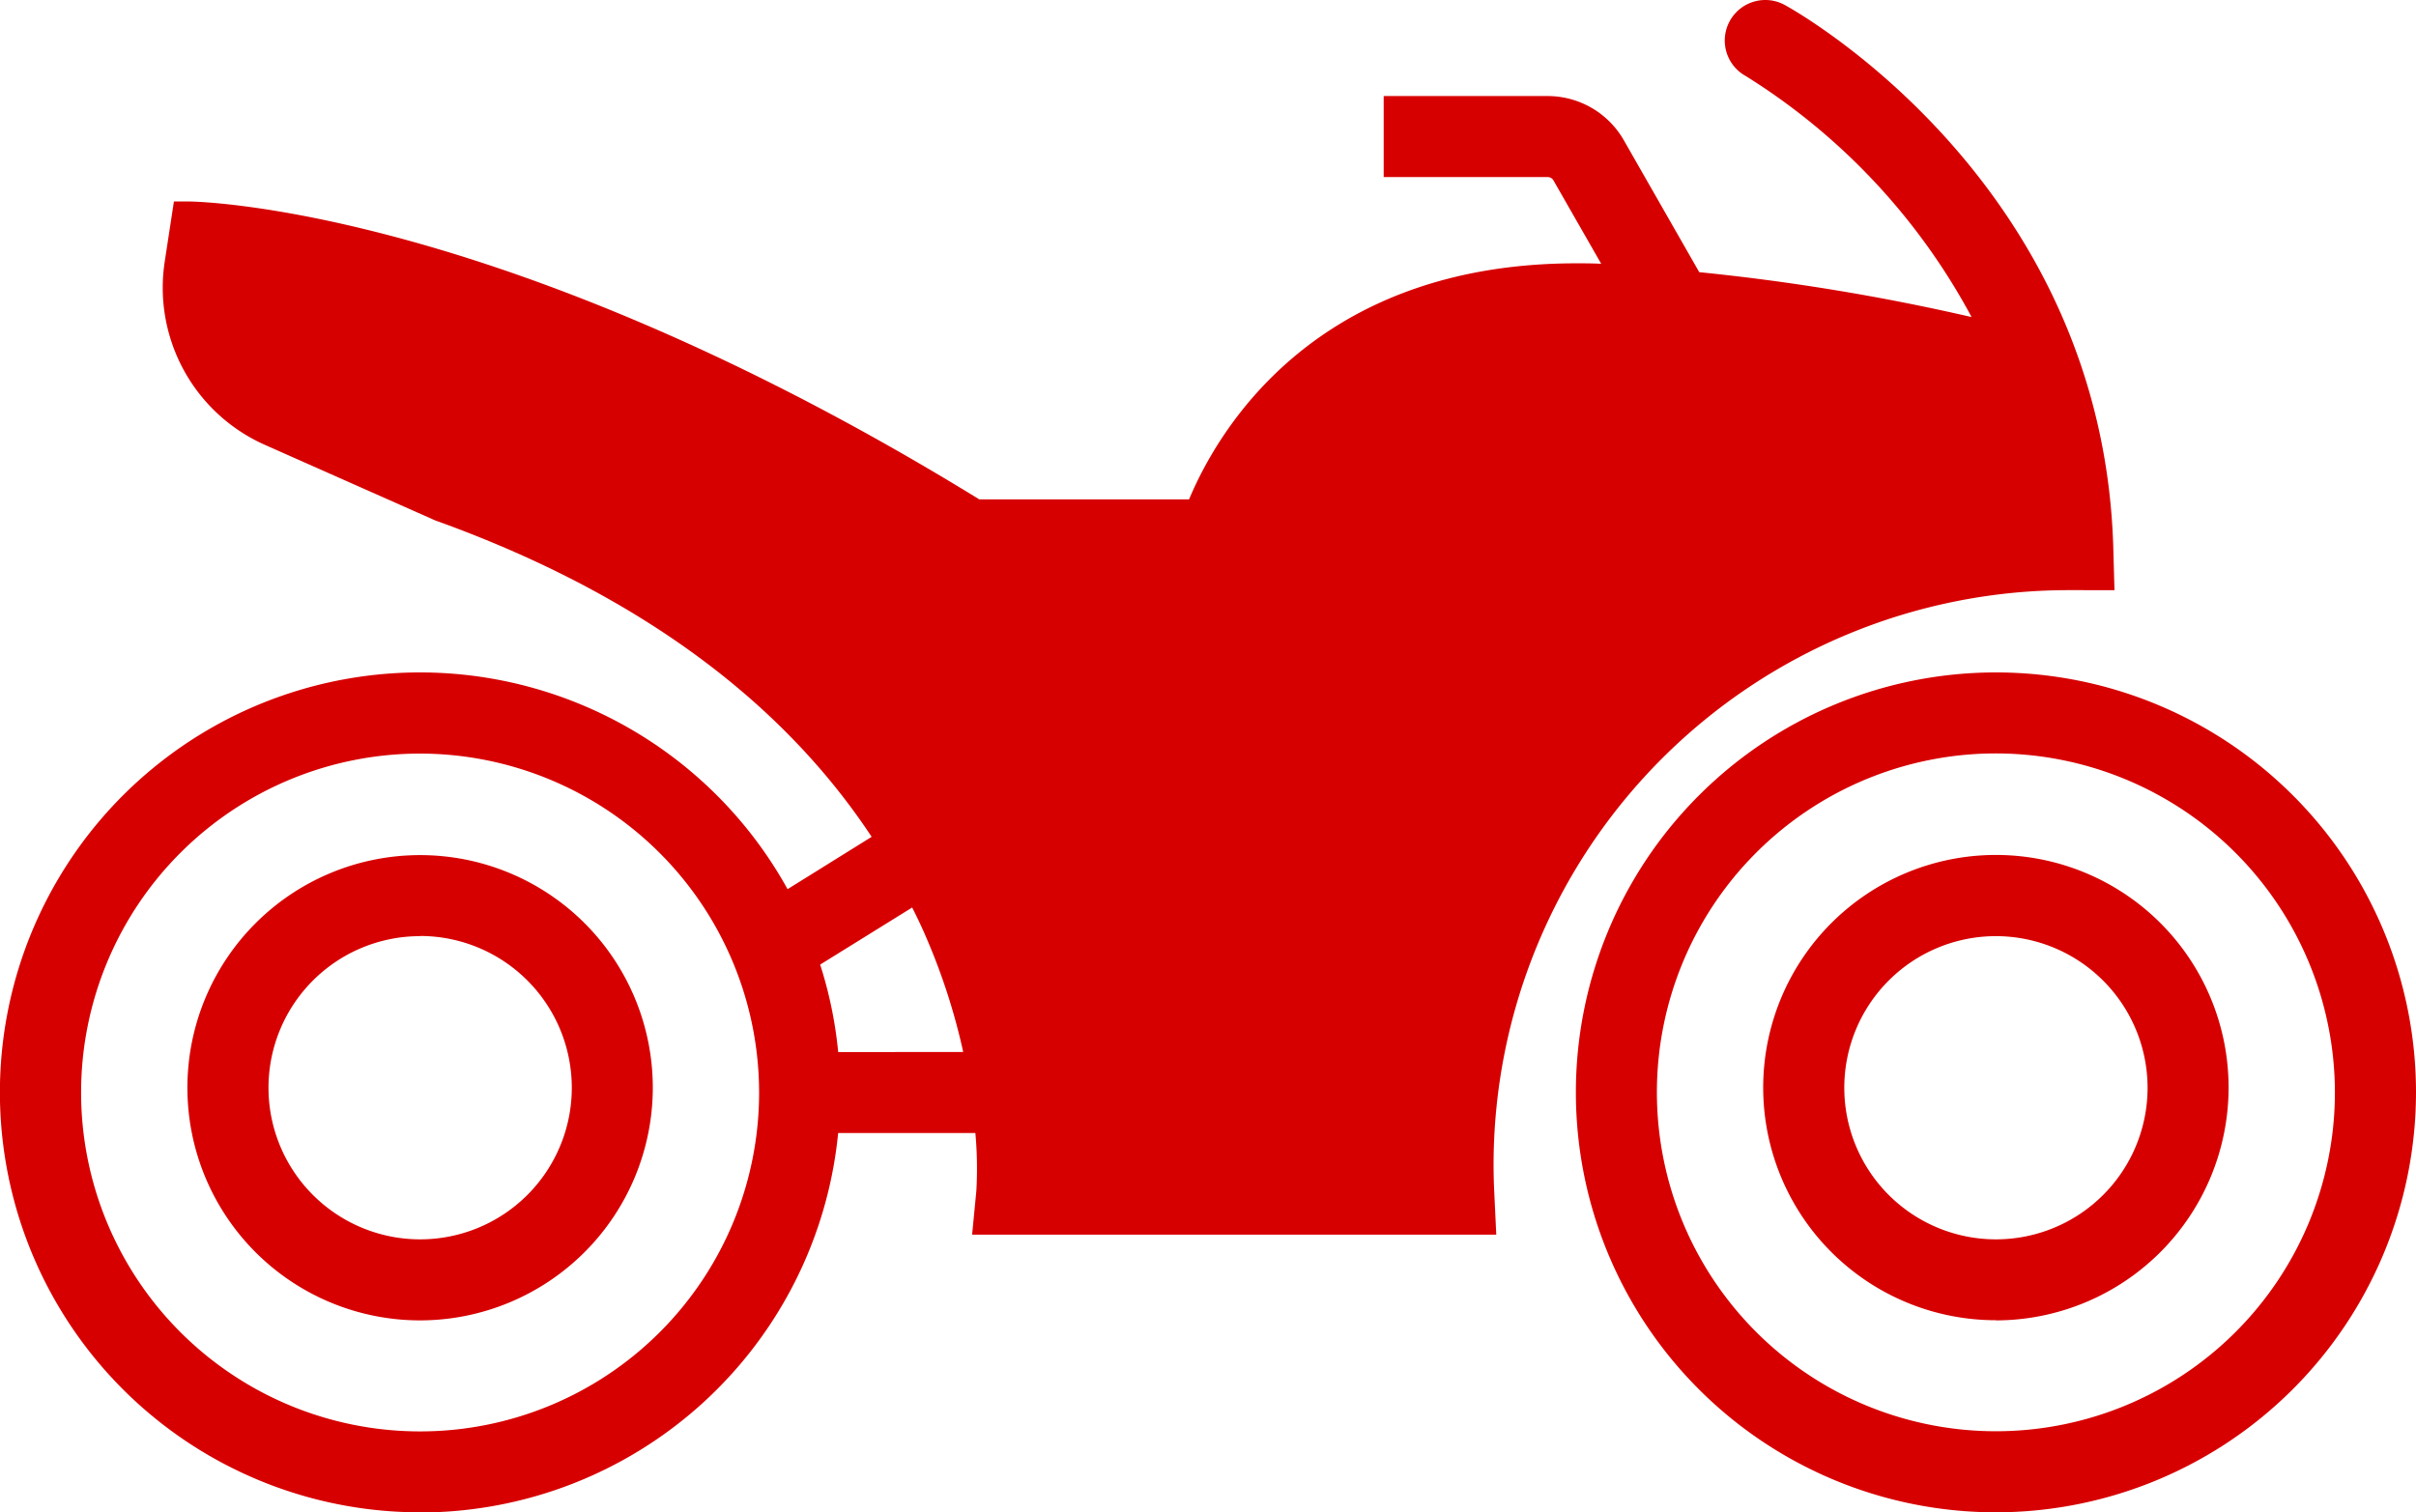
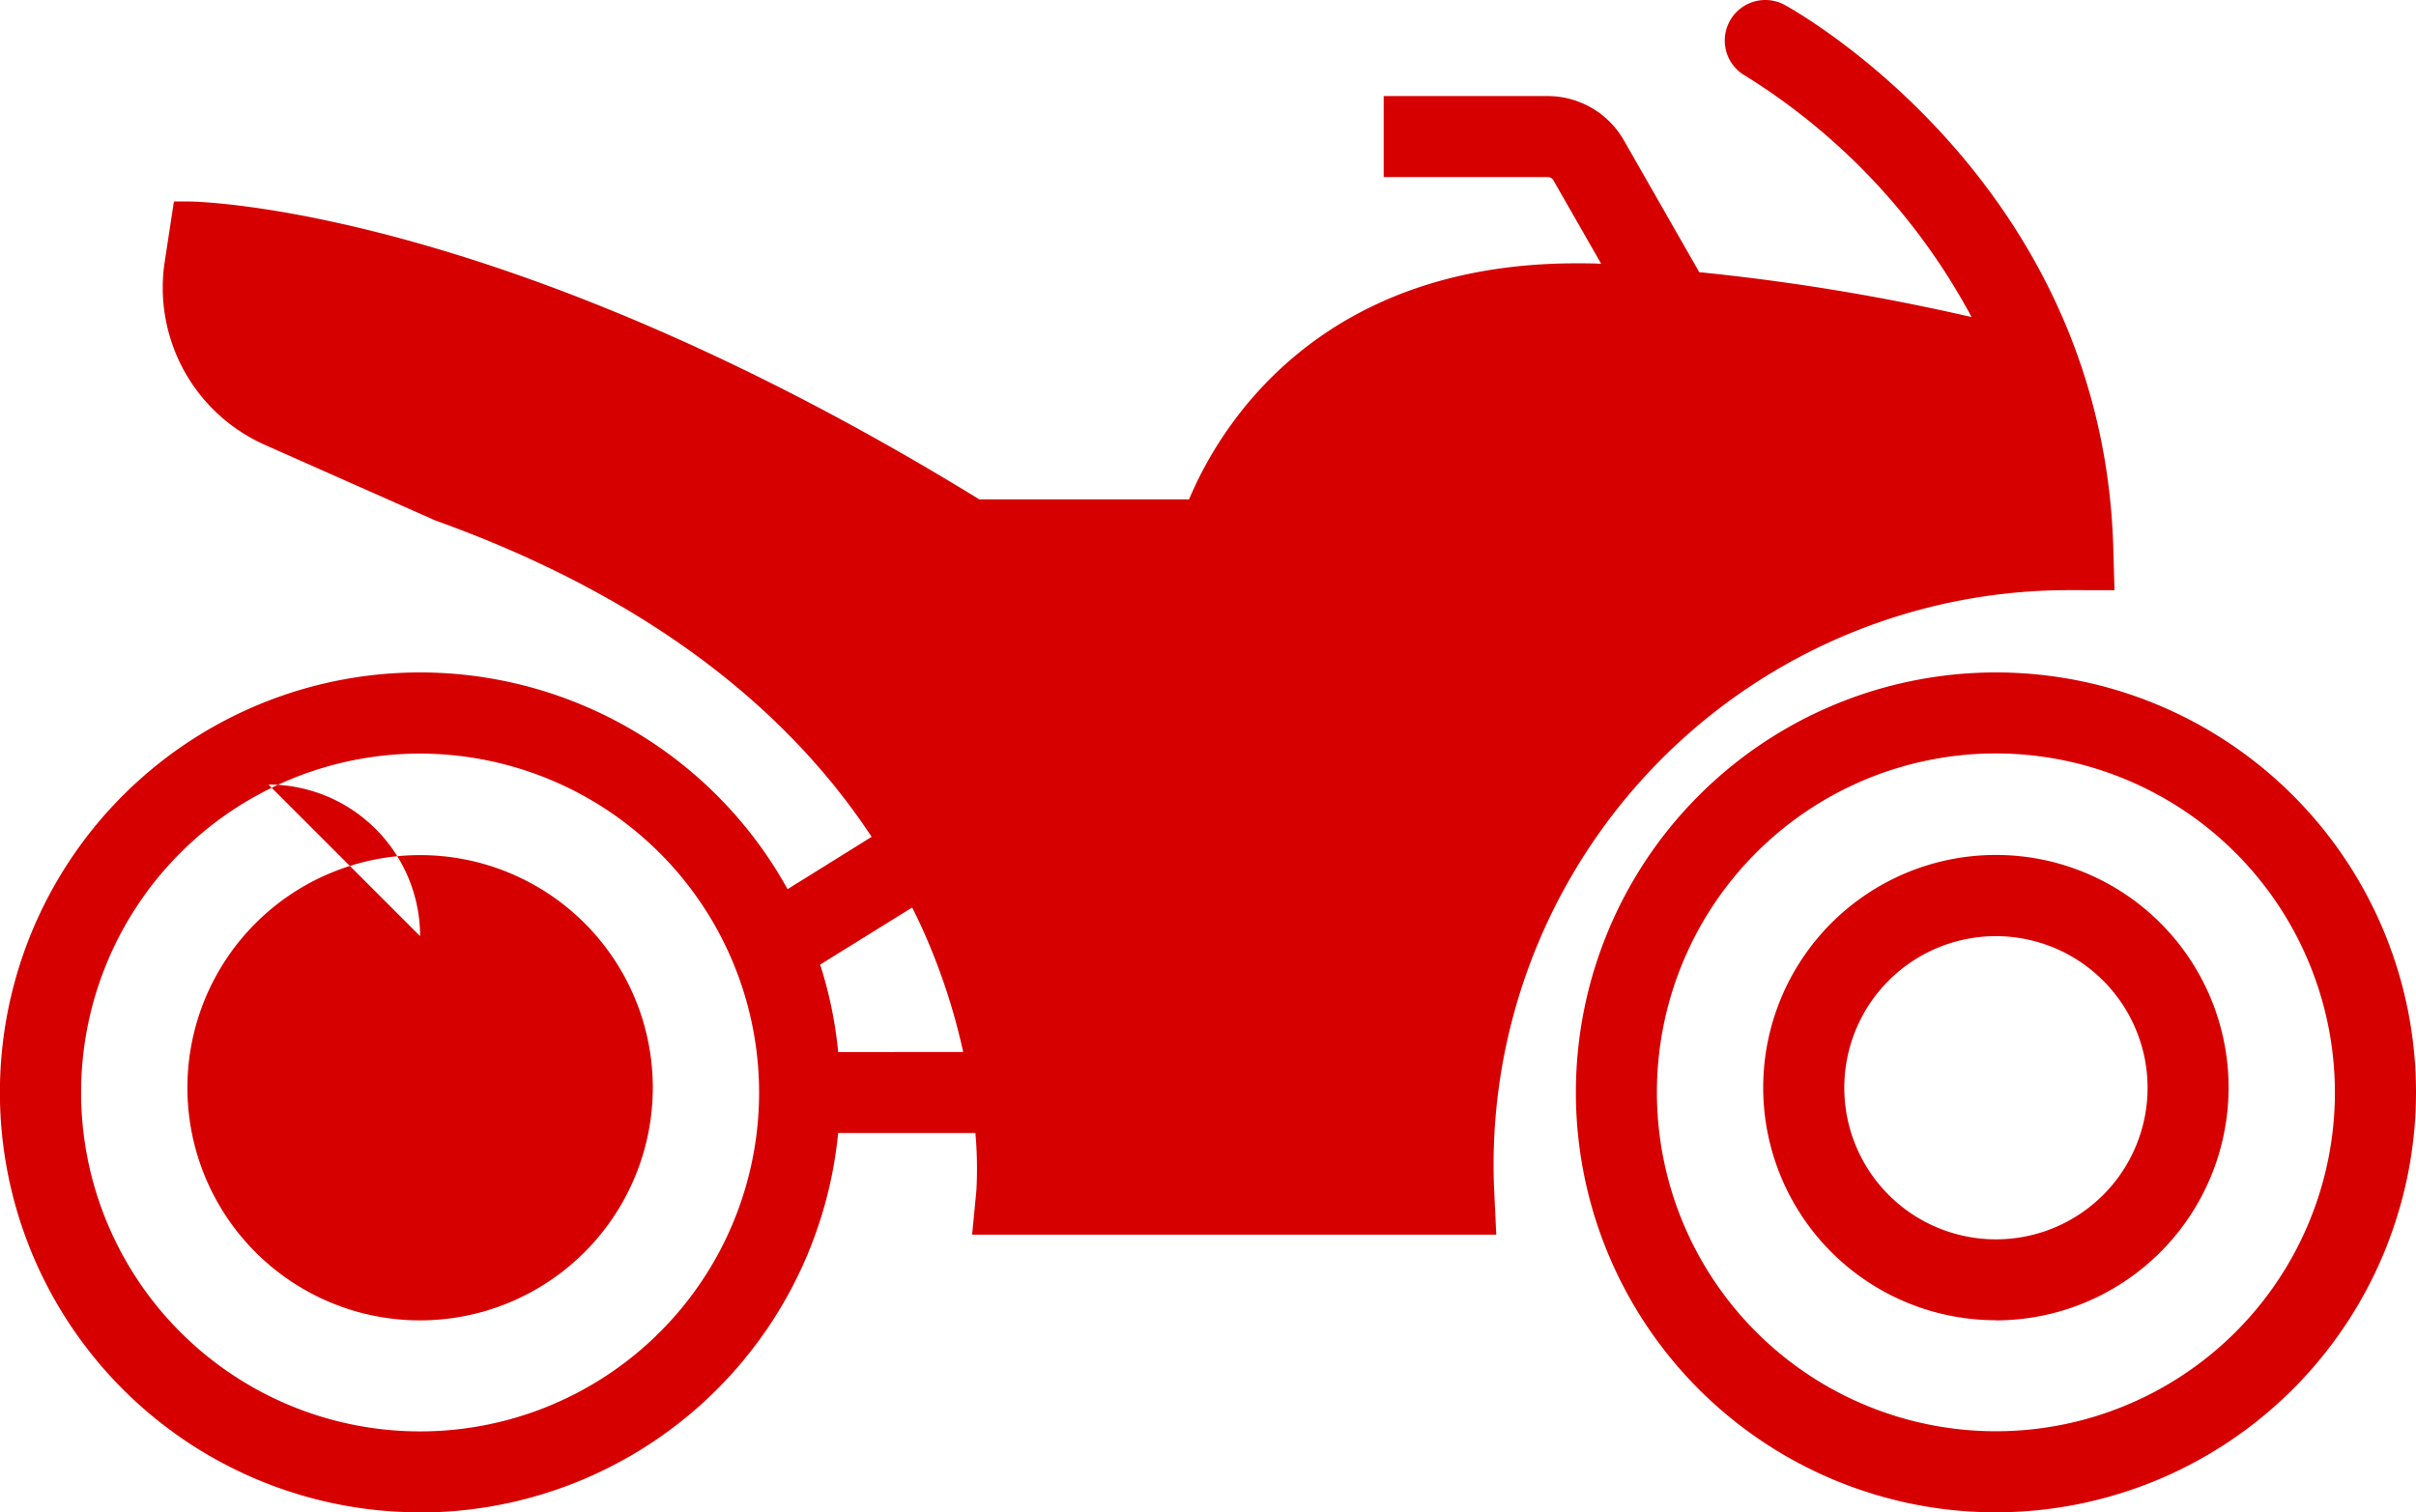
<svg xmlns="http://www.w3.org/2000/svg" width="60" height="37.568" viewBox="0 0 60 37.568">
-   <path id="icon" d="M10.433,32.8a5.779,5.779,0,1,1,5.779-5.779A5.786,5.786,0,0,1,10.433,32.8m0-9.545A3.766,3.766,0,1,0,14.2,27.017a3.769,3.769,0,0,0-3.766-3.766M49.567,37.568A10.432,10.432,0,1,1,60,27.136,10.443,10.443,0,0,1,49.567,37.568m0-18.852a8.419,8.419,0,1,0,8.419,8.419,8.429,8.429,0,0,0-8.419-8.419m0,14.08a5.779,5.779,0,1,1,5.779-5.779A5.787,5.787,0,0,1,49.567,32.8m0-9.545a3.766,3.766,0,1,0,3.767,3.766,3.77,3.77,0,0,0-3.767-3.766M10.433,37.568a10.432,10.432,0,1,1,9.126-15.48l2.088-1.3c-2.278-3.45-5.922-6.094-10.838-7.86l-4.237-1.88A4.272,4.272,0,0,1,4.09,6.505l.229-1.5.356,0c.318,0,7.89.169,19.645,7.4H29.53c.7-1.675,3.1-5.864,9.623-5.864.2,0,.4,0,.612.012L38.579,4.481a.162.162,0,0,0-.14-.082H34.363V2.386h4.075a2.181,2.181,0,0,1,1.89,1.1L42.2,6.761a54.307,54.307,0,0,1,6.763,1.115,15.894,15.894,0,0,0-5.61-5.988A1.007,1.007,0,0,1,43.842,0a1,1,0,0,1,.482.124c.323.176,7.907,4.438,8.159,13.5l.029,1.036H51.358A14.281,14.281,0,0,0,37.092,28.925c0,.232.006.463.017.69l.05,1.055H24.142l.106-1.1a9.845,9.845,0,0,0-.025-1.424H20.815a10.441,10.441,0,0,1-10.382,9.426m0-18.852a8.419,8.419,0,1,0,8.419,8.419,8.43,8.43,0,0,0-8.419-8.419m13.488,7.412a15.664,15.664,0,0,0-.943-2.9c-.1-.233-.211-.462-.325-.688l-2.285,1.418a10.314,10.314,0,0,1,.448,2.173Z" fill="#d70000" />
+   <path id="icon" d="M10.433,32.8a5.779,5.779,0,1,1,5.779-5.779A5.786,5.786,0,0,1,10.433,32.8m0-9.545a3.769,3.769,0,0,0-3.766-3.766M49.567,37.568A10.432,10.432,0,1,1,60,27.136,10.443,10.443,0,0,1,49.567,37.568m0-18.852a8.419,8.419,0,1,0,8.419,8.419,8.429,8.429,0,0,0-8.419-8.419m0,14.08a5.779,5.779,0,1,1,5.779-5.779A5.787,5.787,0,0,1,49.567,32.8m0-9.545a3.766,3.766,0,1,0,3.767,3.766,3.77,3.77,0,0,0-3.767-3.766M10.433,37.568a10.432,10.432,0,1,1,9.126-15.48l2.088-1.3c-2.278-3.45-5.922-6.094-10.838-7.86l-4.237-1.88A4.272,4.272,0,0,1,4.09,6.505l.229-1.5.356,0c.318,0,7.89.169,19.645,7.4H29.53c.7-1.675,3.1-5.864,9.623-5.864.2,0,.4,0,.612.012L38.579,4.481a.162.162,0,0,0-.14-.082H34.363V2.386h4.075a2.181,2.181,0,0,1,1.89,1.1L42.2,6.761a54.307,54.307,0,0,1,6.763,1.115,15.894,15.894,0,0,0-5.61-5.988A1.007,1.007,0,0,1,43.842,0a1,1,0,0,1,.482.124c.323.176,7.907,4.438,8.159,13.5l.029,1.036H51.358A14.281,14.281,0,0,0,37.092,28.925c0,.232.006.463.017.69l.05,1.055H24.142l.106-1.1a9.845,9.845,0,0,0-.025-1.424H20.815a10.441,10.441,0,0,1-10.382,9.426m0-18.852a8.419,8.419,0,1,0,8.419,8.419,8.43,8.43,0,0,0-8.419-8.419m13.488,7.412a15.664,15.664,0,0,0-.943-2.9c-.1-.233-.211-.462-.325-.688l-2.285,1.418a10.314,10.314,0,0,1,.448,2.173Z" fill="#d70000" />
</svg>